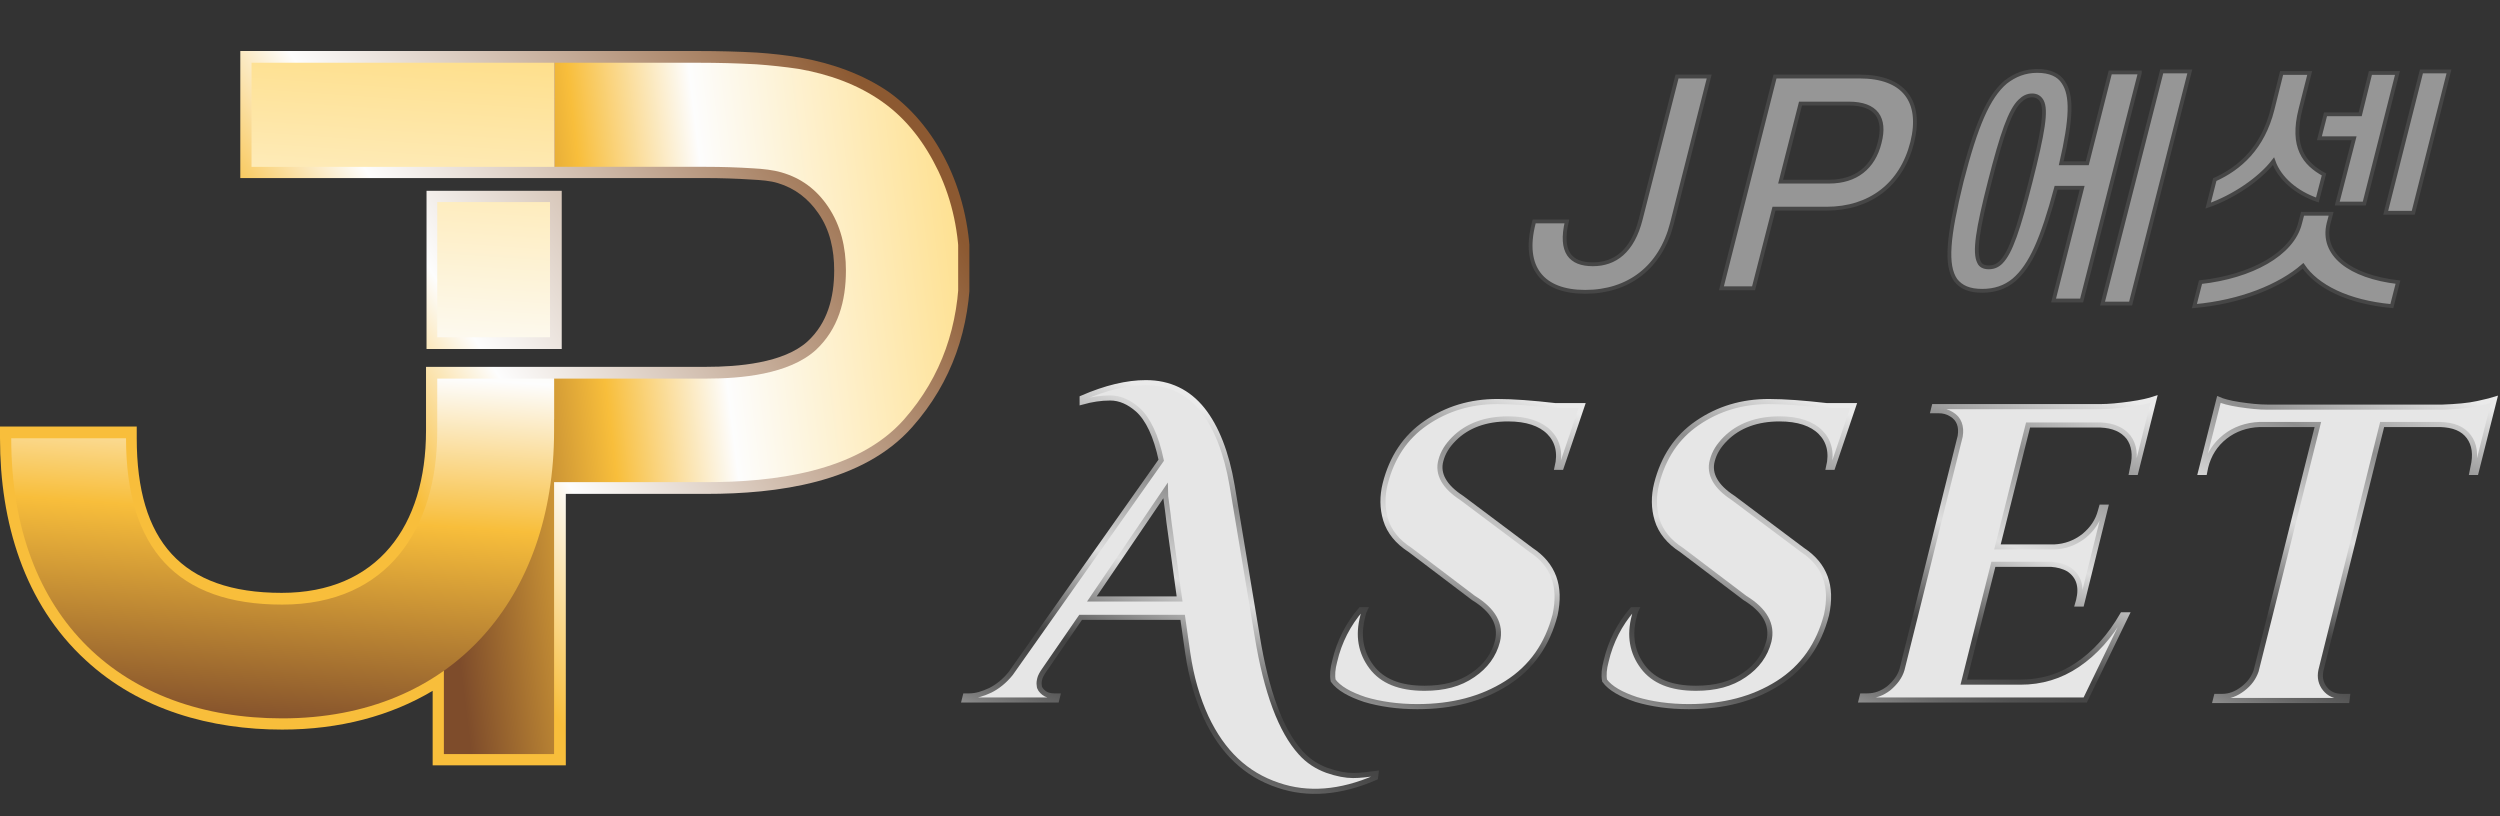
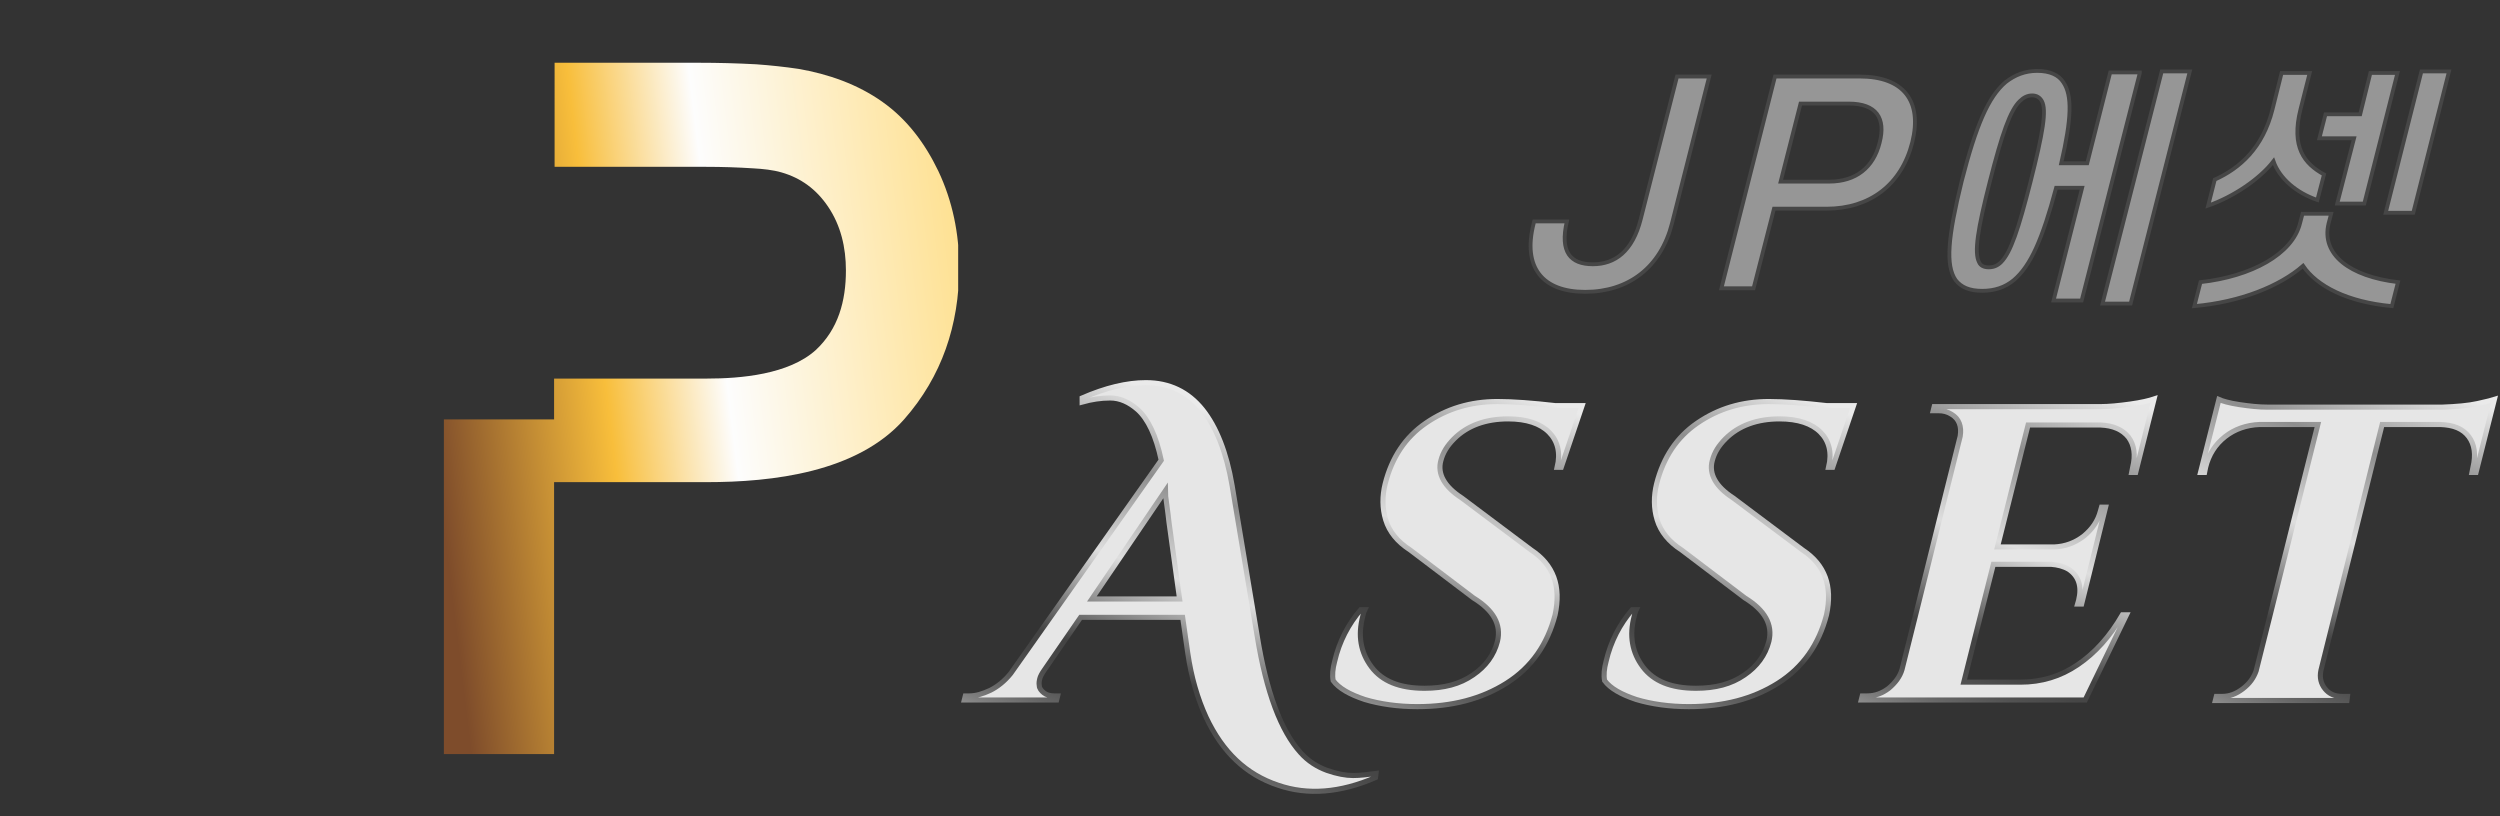
<svg xmlns="http://www.w3.org/2000/svg" xmlns:xlink="http://www.w3.org/1999/xlink" version="1.1" id="Layer_1" x="0px" y="0px" viewBox="0 0 490 160" style="enable-background:new 0 0 490 160;" xml:space="preserve">
  <rect x="0" y="0" width="490" height="160" fill="#333333" stroke="none" />
  <style type="text/css">
	.st0{fill:#E6E6E6;stroke:url(#SVGID_1_);stroke-miterlimit:10;}
	.st1{fill:#E6E6E6;stroke:url(#SVGID_00000147217553861532645290000004116152318992284091_);stroke-miterlimit:10;}
	.st2{fill:#E6E6E6;stroke:url(#SVGID_00000114784103574404180820000015000425219475163831_);stroke-miterlimit:10;}
	.st3{fill:#E6E6E6;stroke:url(#SVGID_00000151509475031202396780000009164610162765074332_);stroke-miterlimit:10;}
	.st4{fill:#E6E6E6;stroke:url(#SVGID_00000147200262229570519130000016791118622418182834_);stroke-miterlimit:10;}
	
		.st5{clip-path:url(#SVGID_00000010271887726530279150000009774041491691536529_);fill:url(#SVGID_00000123423299707442303220000007414810423755391900_);}
	
		.st6{clip-path:url(#SVGID_00000052785375265876573530000018404058049408283318_);fill:url(#SVGID_00000026152954608629163250000004069801567123871926_);}
	
		.st7{clip-path:url(#SVGID_00000059289000142860899490000007639380060100971424_);fill:url(#SVGID_00000078034615917931266260000000301951833079002250_);}
	.st8{fill:#969696;stroke:#464646;stroke-width:0.75;stroke-miterlimit:10;}
</style>
  <g>
    <linearGradient id="SVGID_1_" gradientUnits="userSpaceOnUse" x1="240.161" y1="149.554" x2="261.486" y2="85.499" gradientTransform="matrix(1 0 -0.244 1 17.241 0)">
      <stop offset="0" style="stop-color:#8E8E8E" />
      <stop offset="2.574685e-02" style="stop-color:#7F7F7F" />
      <stop offset="8.069022e-02" style="stop-color:#656565" />
      <stop offset="0.137" style="stop-color:#525252" />
      <stop offset="0.195" style="stop-color:#464646" />
      <stop offset="0.256" style="stop-color:#434343" />
      <stop offset="0.512" style="stop-color:#DEDEDE" />
      <stop offset="0.75" style="stop-color:#8E8E8E" />
      <stop offset="0.965" style="stop-color:#EAEAEA" />
    </linearGradient>
    <path class="st0" d="M265.2,152c-1.4,0-3.1-0.3-5.1-1c-1.9-0.7-3.7-1.8-5.2-3.5c-3.8-4.2-6.7-11.8-8.5-22.9l-4.9-29.4   c-1.1-6.5-3.1-11.5-5.8-14.9c-2.8-3.5-6.5-5.3-11.1-5.3c-3.7,0-7.9,1-12.5,3l0,0.8c1.8-0.5,3.6-0.8,5.5-0.8c1.9,0,3.7,0.8,5.4,2.3   c2,1.8,3.6,5.1,4.6,9.9L198.1,132c-1.2,1.5-2.6,2.6-4,3.3c-1.5,0.7-2.8,1.1-4.1,1.1h-0.8l-0.2,0.8h18.1l0.2-0.8h-0.7   c-0.8,0-1.5-0.2-2-0.6c-0.5-0.4-0.9-0.9-0.9-1.4c-0.1-0.5,0-1,0.1-1.4c0.1-0.4,0.4-1,0.9-1.7l7.1-10.3h20l1,7   c0.7,4.8,1.9,8.9,3.6,12.6c3.2,6.8,7.8,11.2,14.1,13.3c5.8,2,12.2,1.5,19.1-1.5l0.1-0.8C268.1,151.8,266.6,152,265.2,152z    M214,117.4l14.4-21.2c0,0.5,0.1,1.5,0.3,2.8c0.2,1.3,0.3,2.4,0.4,3.2l2.1,15.2H214z" />
    <linearGradient id="SVGID_00000132769509387189034040000013033264337853712790_" gradientUnits="userSpaceOnUse" x1="286.722" y1="138.693" x2="307.209" y2="77.156" gradientTransform="matrix(1 0 -0.244 1 17.241 0)">
      <stop offset="0" style="stop-color:#8E8E8E" />
      <stop offset="2.574685e-02" style="stop-color:#7F7F7F" />
      <stop offset="8.069022e-02" style="stop-color:#656565" />
      <stop offset="0.137" style="stop-color:#525252" />
      <stop offset="0.195" style="stop-color:#464646" />
      <stop offset="0.256" style="stop-color:#434343" />
      <stop offset="0.512" style="stop-color:#DEDEDE" />
      <stop offset="0.75" style="stop-color:#8E8E8E" />
      <stop offset="0.965" style="stop-color:#EAEAEA" />
    </linearGradient>
    <path style="fill:#E6E6E6;stroke:url(#SVGID_00000132769509387189034040000013033264337853712790_);stroke-miterlimit:10;" d="   M300.1,107.8l-13.6-10.2c-3.4-2.2-4.8-4.7-4.1-7.3c0.4-1.6,1.3-3,2.6-4.3c2.6-2.6,6.2-3.9,10.6-3.9c3.6,0,6.3,0.9,8,2.6   c1.7,1.7,2.3,4,1.6,6.9h0.8l4.1-12.1h-5.3c-4.4-0.5-8.2-0.8-11.3-0.8c-5.3,0-9.9,1.4-14,4.2c-4.1,2.8-6.7,6.8-8,11.9   c-0.6,2.4-0.6,4.8,0.1,7.1c0.7,2.3,2.3,4.3,4.8,5.9l12.4,9.4c3.9,2.4,5.5,5.2,4.7,8.5c-0.7,2.7-2.3,4.9-4.8,6.6   c-2.6,1.8-5.7,2.6-9.5,2.6c-4.9,0-8.3-1.4-10.4-4.2c-2.1-2.8-2.7-6.1-1.7-9.9c0.1-0.4,0.2-0.9,0.4-1.3h-0.8   c-2.4,2.8-4.2,6.2-5.1,10.1c-0.4,1.5-0.5,2.7-0.3,3.8c1.1,1.5,3.2,2.7,6.2,3.7c3,0.9,6.5,1.4,10.3,1.4c6.8,0,12.6-1.5,17.5-4.6   c4.9-3.1,8-7.6,9.5-13.4C306,114.9,304.5,110.7,300.1,107.8z" />
    <linearGradient id="SVGID_00000169515574936331029880000004513643991441822909_" gradientUnits="userSpaceOnUse" x1="339.943" y1="138.693" x2="360.43" y2="77.156" gradientTransform="matrix(1 0 -0.244 1 17.241 0)">
      <stop offset="0" style="stop-color:#8E8E8E" />
      <stop offset="2.574685e-02" style="stop-color:#7F7F7F" />
      <stop offset="8.069022e-02" style="stop-color:#656565" />
      <stop offset="0.137" style="stop-color:#525252" />
      <stop offset="0.195" style="stop-color:#464646" />
      <stop offset="0.256" style="stop-color:#434343" />
      <stop offset="0.512" style="stop-color:#DEDEDE" />
      <stop offset="0.75" style="stop-color:#8E8E8E" />
      <stop offset="0.965" style="stop-color:#EAEAEA" />
    </linearGradient>
    <path style="fill:#E6E6E6;stroke:url(#SVGID_00000169515574936331029880000004513643991441822909_);stroke-miterlimit:10;" d="   M353.3,107.8l-13.6-10.2c-3.4-2.2-4.8-4.7-4.1-7.3c0.4-1.6,1.3-3,2.6-4.3c2.6-2.6,6.2-3.9,10.6-3.9c3.6,0,6.3,0.9,8,2.6   c1.7,1.7,2.3,4,1.6,6.9h0.8l4.1-12.1h-5.3c-4.4-0.5-8.2-0.8-11.3-0.8c-5.3,0-9.9,1.4-14,4.2c-4.1,2.8-6.7,6.8-8,11.9   c-0.6,2.4-0.6,4.8,0.1,7.1c0.7,2.3,2.3,4.3,4.8,5.9l12.4,9.4c3.9,2.4,5.5,5.2,4.7,8.5c-0.7,2.7-2.3,4.9-4.8,6.6   c-2.6,1.8-5.7,2.6-9.5,2.6c-4.9,0-8.3-1.4-10.4-4.2c-2.1-2.8-2.7-6.1-1.7-9.9c0.1-0.4,0.2-0.9,0.4-1.3h-0.8   c-2.4,2.8-4.2,6.2-5.1,10.1c-0.4,1.5-0.5,2.7-0.3,3.8c1.1,1.5,3.2,2.7,6.2,3.7c3,0.9,6.5,1.4,10.3,1.4c6.8,0,12.6-1.5,17.5-4.6   c4.9-3.1,8-7.6,9.5-13.4C359.2,114.9,357.7,110.7,353.3,107.8z" />
    <linearGradient id="SVGID_00000138568767807551094210000001635945609681988277_" gradientUnits="userSpaceOnUse" x1="446.935" y1="136.713" x2="469.108" y2="70.112" gradientTransform="matrix(1 0 -0.244 1 17.241 0)">
      <stop offset="0" style="stop-color:#8E8E8E" />
      <stop offset="2.574685e-02" style="stop-color:#7F7F7F" />
      <stop offset="8.069022e-02" style="stop-color:#656565" />
      <stop offset="0.137" style="stop-color:#525252" />
      <stop offset="0.195" style="stop-color:#464646" />
      <stop offset="0.256" style="stop-color:#434343" />
      <stop offset="0.512" style="stop-color:#DEDEDE" />
      <stop offset="0.75" style="stop-color:#8E8E8E" />
      <stop offset="0.965" style="stop-color:#EAEAEA" />
    </linearGradient>
    <path style="fill:#E6E6E6;stroke:url(#SVGID_00000138568767807551094210000001635945609681988277_);stroke-miterlimit:10;" d="   M485.6,79.1c-1.8,0.4-4.2,0.6-6.9,0.7h-34.2c-1.8,0-3.6-0.2-5.6-0.5c-2-0.3-3.3-0.7-4-1l-3.6,14.3h0.8l0.2-1c0.6-2.5,1.9-4.5,3.8-6   c1.9-1.5,4.2-2.3,6.8-2.4h11.4l-12.1,48.3c-0.5,1.4-1.3,2.5-2.6,3.5c-1.3,1-2.6,1.5-4.1,1.5h-1.1l-0.2,0.8h25.8l0.1-0.8h-1   c-1.5,0-2.6-0.5-3.4-1.5c-0.8-1-1.1-2.2-0.8-3.6l12-48.2h11.4c2.6,0.1,4.4,0.8,5.6,2.4c1.1,1.5,1.4,3.5,0.8,6l-0.2,1h0.8l3.6-14.3   C488.6,78.4,487.4,78.7,485.6,79.1z" />
    <linearGradient id="SVGID_00000181806821953042458550000007590744235890585740_" gradientUnits="userSpaceOnUse" x1="392.124" y1="141.63" x2="414.538" y2="74.307" gradientTransform="matrix(1 0 -0.244 1 17.241 0)">
      <stop offset="0" style="stop-color:#8E8E8E" />
      <stop offset="2.574685e-02" style="stop-color:#7F7F7F" />
      <stop offset="8.069022e-02" style="stop-color:#656565" />
      <stop offset="0.137" style="stop-color:#525252" />
      <stop offset="0.195" style="stop-color:#464646" />
      <stop offset="0.256" style="stop-color:#434343" />
      <stop offset="0.512" style="stop-color:#DEDEDE" />
      <stop offset="0.75" style="stop-color:#8E8E8E" />
      <stop offset="0.965" style="stop-color:#EAEAEA" />
    </linearGradient>
    <path style="fill:#E6E6E6;stroke:url(#SVGID_00000181806821953042458550000007590744235890585740_);stroke-miterlimit:10;" d="   M407.2,130.3c-3.4,2.3-7.1,3.4-11.2,3.4h-11.1l5.8-23.1h11.3c1.3,0.1,2.5,0.4,3.5,1c1.9,1.3,2.6,3.3,1.9,6.1l-0.2,0.7h0.8l4.7-19   h-0.8l-0.2,0.7c-0.5,2-1.6,3.6-3.3,5c-1.7,1.3-3.6,2-5.7,2.1h-11.2l6-23.9h14.2c2.5,0.1,4.3,0.9,5.5,2.4c1.1,1.5,1.4,3.5,0.8,5.9   l-0.2,1h0.8l3.6-14.4c-0.9,0.3-2.5,0.7-4.7,1c-2.2,0.3-4.1,0.5-5.9,0.5h-32.5l-0.2,0.8h1.1c0.9,0,1.7,0.2,2.5,0.7   c1.5,0.9,2,2.4,1.7,4.3l-11.4,45.7c-0.4,1.4-1.3,2.6-2.6,3.7c-1.3,1-2.7,1.5-4.2,1.5H365l-0.2,0.8h43.9l8.1-16.7h-0.8   C413.5,124.8,410.6,128,407.2,130.3z" />
  </g>
  <g>
    <g>
      <defs>
        <path id="SVGID_00000123405908069298851360000013989491084962472634_" d="M83.6,37.4h26.5v31H83.6V37.4z M84.8,135.4     c-8.2,4.9-18.2,7.6-29.5,7.6c-13.9,0-27.9-3.8-38.5-13.6C4.7,118.3,0,102.3,0,85.9v-2.3h26.8v2.3c0,20.1,8.8,30.3,28.4,30.3     c18.8,0,28.3-13.1,28.3-31.8V71.9h55c6,0,15.1-0.7,19.8-5c3.9-3.6,5.2-8.6,5.2-13.9c0-4-0.8-7.9-3.1-11.2c-2-2.9-4.6-4.9-7.9-5.9     c-1.6-0.5-3.4-0.6-5.1-0.7c-3.1-0.2-6.1-0.3-9.2-0.3H47.1V10h2.2c19.1,0,38.1,0,57.2,0h30.5c3.8,0,7.6,0.1,11.3,0.3     c2.9,0.2,5.7,0.5,8.6,1c6.1,1.1,12.2,3.2,17.4,6.8c5.1,3.7,8.9,8.7,11.6,14.4c2.9,6.2,4.3,13,4.3,19.9c0,11.9-3.6,22.5-11.4,31.3     c-9.7,11-26.7,13.1-40.3,13.1h-27.6V150H84.8V135.4z" />
      </defs>
      <clipPath id="SVGID_00000105425247062675657200000014633365576794460843_">
        <use xlink:href="#SVGID_00000123405908069298851360000013989491084962472634_" style="overflow:visible;" />
      </clipPath>
      <linearGradient id="SVGID_00000042713980450317648840000002241764290090810015_" gradientUnits="userSpaceOnUse" x1="44.448" y1="112.596" x2="176.183" y2="27.653">
        <stop offset="0" style="stop-color:#F8BE3B" />
        <stop offset="0.25" style="stop-color:#F8BE3B" />
        <stop offset="0.42" style="stop-color:#FDFDFD" />
        <stop offset="1" style="stop-color:#8C5931" />
      </linearGradient>
-       <rect y="10" style="clip-path:url(#SVGID_00000105425247062675657200000014633365576794460843_);fill:url(#SVGID_00000042713980450317648840000002241764290090810015_);" width="190" height="140" />
    </g>
    <g>
      <defs>
        <path id="SVGID_00000169520189203997625680000015596407107380091037_" d="M108.6,94.6v53.2H87V82.2h21.6v-8h24.6h5.4     c6.6,0,16-0.8,21.3-5.6c4.4-4.1,5.9-9.6,5.9-15.6c0-4.5-1-8.8-3.5-12.5c-2.3-3.4-5.3-5.6-9.1-6.7c-1.7-0.5-3.7-0.7-5.5-0.8     c-3.1-0.2-6.2-0.3-9.3-0.3h-5.1h-24.6V12.3h28.3c3.7,0,7.5,0.1,11.2,0.3c2.8,0.2,5.6,0.5,8.3,0.9c5.8,1,11.6,3,16.5,6.5     c4.8,3.4,8.3,8.1,10.9,13.5c2.8,5.9,4.1,12.3,4.1,18.9c0,11.3-3.4,21.4-10.8,29.8c-9.2,10.4-25.8,12.3-38.7,12.3H108.6z" />
      </defs>
      <clipPath id="SVGID_00000068659733019057628510000012120288803286177168_">
        <use xlink:href="#SVGID_00000169520189203997625680000015596407107380091037_" style="overflow:visible;" />
      </clipPath>
      <linearGradient id="SVGID_00000067933918470390670680000014017030998155676325_" gradientUnits="userSpaceOnUse" x1="84.86" y1="86.407" x2="223.349" y2="69.524">
        <stop offset="0" style="stop-color:#7E4C2B" />
        <stop offset="0.25" style="stop-color:#F8BE3B" />
        <stop offset="0.42" style="stop-color:#FDFDFD" />
        <stop offset="1" style="stop-color:#FFCE4B" />
      </linearGradient>
      <rect x="87" y="12.3" style="clip-path:url(#SVGID_00000068659733019057628510000012120288803286177168_);fill:url(#SVGID_00000067933918470390670680000014017030998155676325_);" width="100.8" height="135.5" />
    </g>
    <g>
      <defs>
-         <path id="SVGID_00000141427514884022025220000010792717105924386692_" d="M85.7,74.2v10.3c0,19.1-9.7,34-30.4,34     c-20.6,0-30.6-11-30.6-32.6H2.2c0,35.6,22.1,54.9,53.1,54.9c33.4,0,53.3-23.7,53.3-56.3V74.2H85.7z M85.7,39.6h22.1v26.5H85.7     V39.6z M108.6,12.3c-19.9,0-39.6,0-59.3,0v20.4h59.3V12.3z" />
-       </defs>
+         </defs>
      <clipPath id="SVGID_00000005966176719190271680000008878561172749681053_">
        <use xlink:href="#SVGID_00000141427514884022025220000010792717105924386692_" style="overflow:visible;" />
      </clipPath>
      <linearGradient id="SVGID_00000031917929571246487290000011774899246556449163_" gradientUnits="userSpaceOnUse" x1="50.691" y1="143.531" x2="62.632" y2="-27.211">
        <stop offset="0" style="stop-color:#7E4C2B" />
        <stop offset="0.25" style="stop-color:#F8BE3B" />
        <stop offset="0.42" style="stop-color:#FDFDFD" />
        <stop offset="1" style="stop-color:#FFCE4B" />
      </linearGradient>
-       <rect x="2.2" y="12.3" style="clip-path:url(#SVGID_00000005966176719190271680000008878561172749681053_);fill:url(#SVGID_00000031917929571246487290000011774899246556449163_);" width="106.4" height="128.5" />
    </g>
  </g>
  <path class="st8" d="M328.7,15h6.3l-7.3,28.8c-2.2,8.6-8.5,13.4-17,13.4c-8.4,0-12.3-4.8-10.1-13.4l0.1-0.4h6.4  c-1.4,6,0.7,8.4,5.1,8.4c4.3,0,7.8-2.5,9.4-8.9L328.7,15z M374.8,27.9c-2.1,8.3-8.3,13-16.8,13h-10.3l-4,15.6h-6.3L347.9,15h16.6  C373.1,15,376.8,19.8,374.8,27.9z M362.4,20.3h-9.5L349,35.6h9.5c5.3,0,8.7-2.8,9.9-7.6C369.7,23.1,367.7,20.3,362.4,20.3z   M419.4,14.3L408,58.9h-5.5l5.6-22.1h-5.1c-2.7,10.1-5,15.3-8.3,18.1c-1.7,1.4-3.7,2.1-6.2,2.1c-2.5,0-4.1-0.7-5.2-2.1  c-2-2.9-1.5-8.4,1.2-19.4c2.8-10.9,5.2-16.5,8.6-19.4c1.8-1.4,3.8-2.2,6.2-2.2c2.5,0,4.2,0.8,5.1,2.2c1.8,2.6,1.6,7.2-0.4,15.9h5.1  l4.5-17.8H419.4z M400.2,19.8c-0.4-0.7-1-1.1-1.9-1.1c-0.9,0-1.7,0.4-2.4,1.1c-1.9,1.8-3.5,6.4-5.9,15.8c-2.4,9.4-3.1,13.9-2.1,15.8  c0.3,0.7,1,1,1.9,1c0.9,0,1.7-0.3,2.4-1c1.9-1.9,3.4-6.4,5.8-15.8C400.4,26.1,401.2,21.6,400.2,19.8z M412.1,59.5h5.5L429.2,14h-5.5  L412.1,59.5z M445.6,31.6c1.2,3.4,4.5,6.2,8.6,7.6l1.3-5c-3.8-2.1-6.5-5.3-4.6-12.8l1.8-7.1h-5.5l-1.8,7.2  c-1.9,7.5-6.4,11.5-11.3,13.7l-1.3,5.1C437.7,38.6,442.9,35.1,445.6,31.6z M458.1,39.9h5.3l6.5-25.6h-5.3l-2,8.1h-6.8l-1.2,4.7h6.8  L458.1,39.9z M456.4,43.8l0.5-1.9h-5.6l-0.5,1.9c-1.5,6-9.5,10.4-19.5,11.5l-1.2,4.7c9-0.8,16.7-3.9,21.3-7.9  c2.7,4,8.7,7.1,17.4,7.9l1.2-4.7C460.6,54.2,454.9,49.9,456.4,43.8z M474.6,14l-7,27.7h5.4l7-27.7H474.6z" />
</svg>